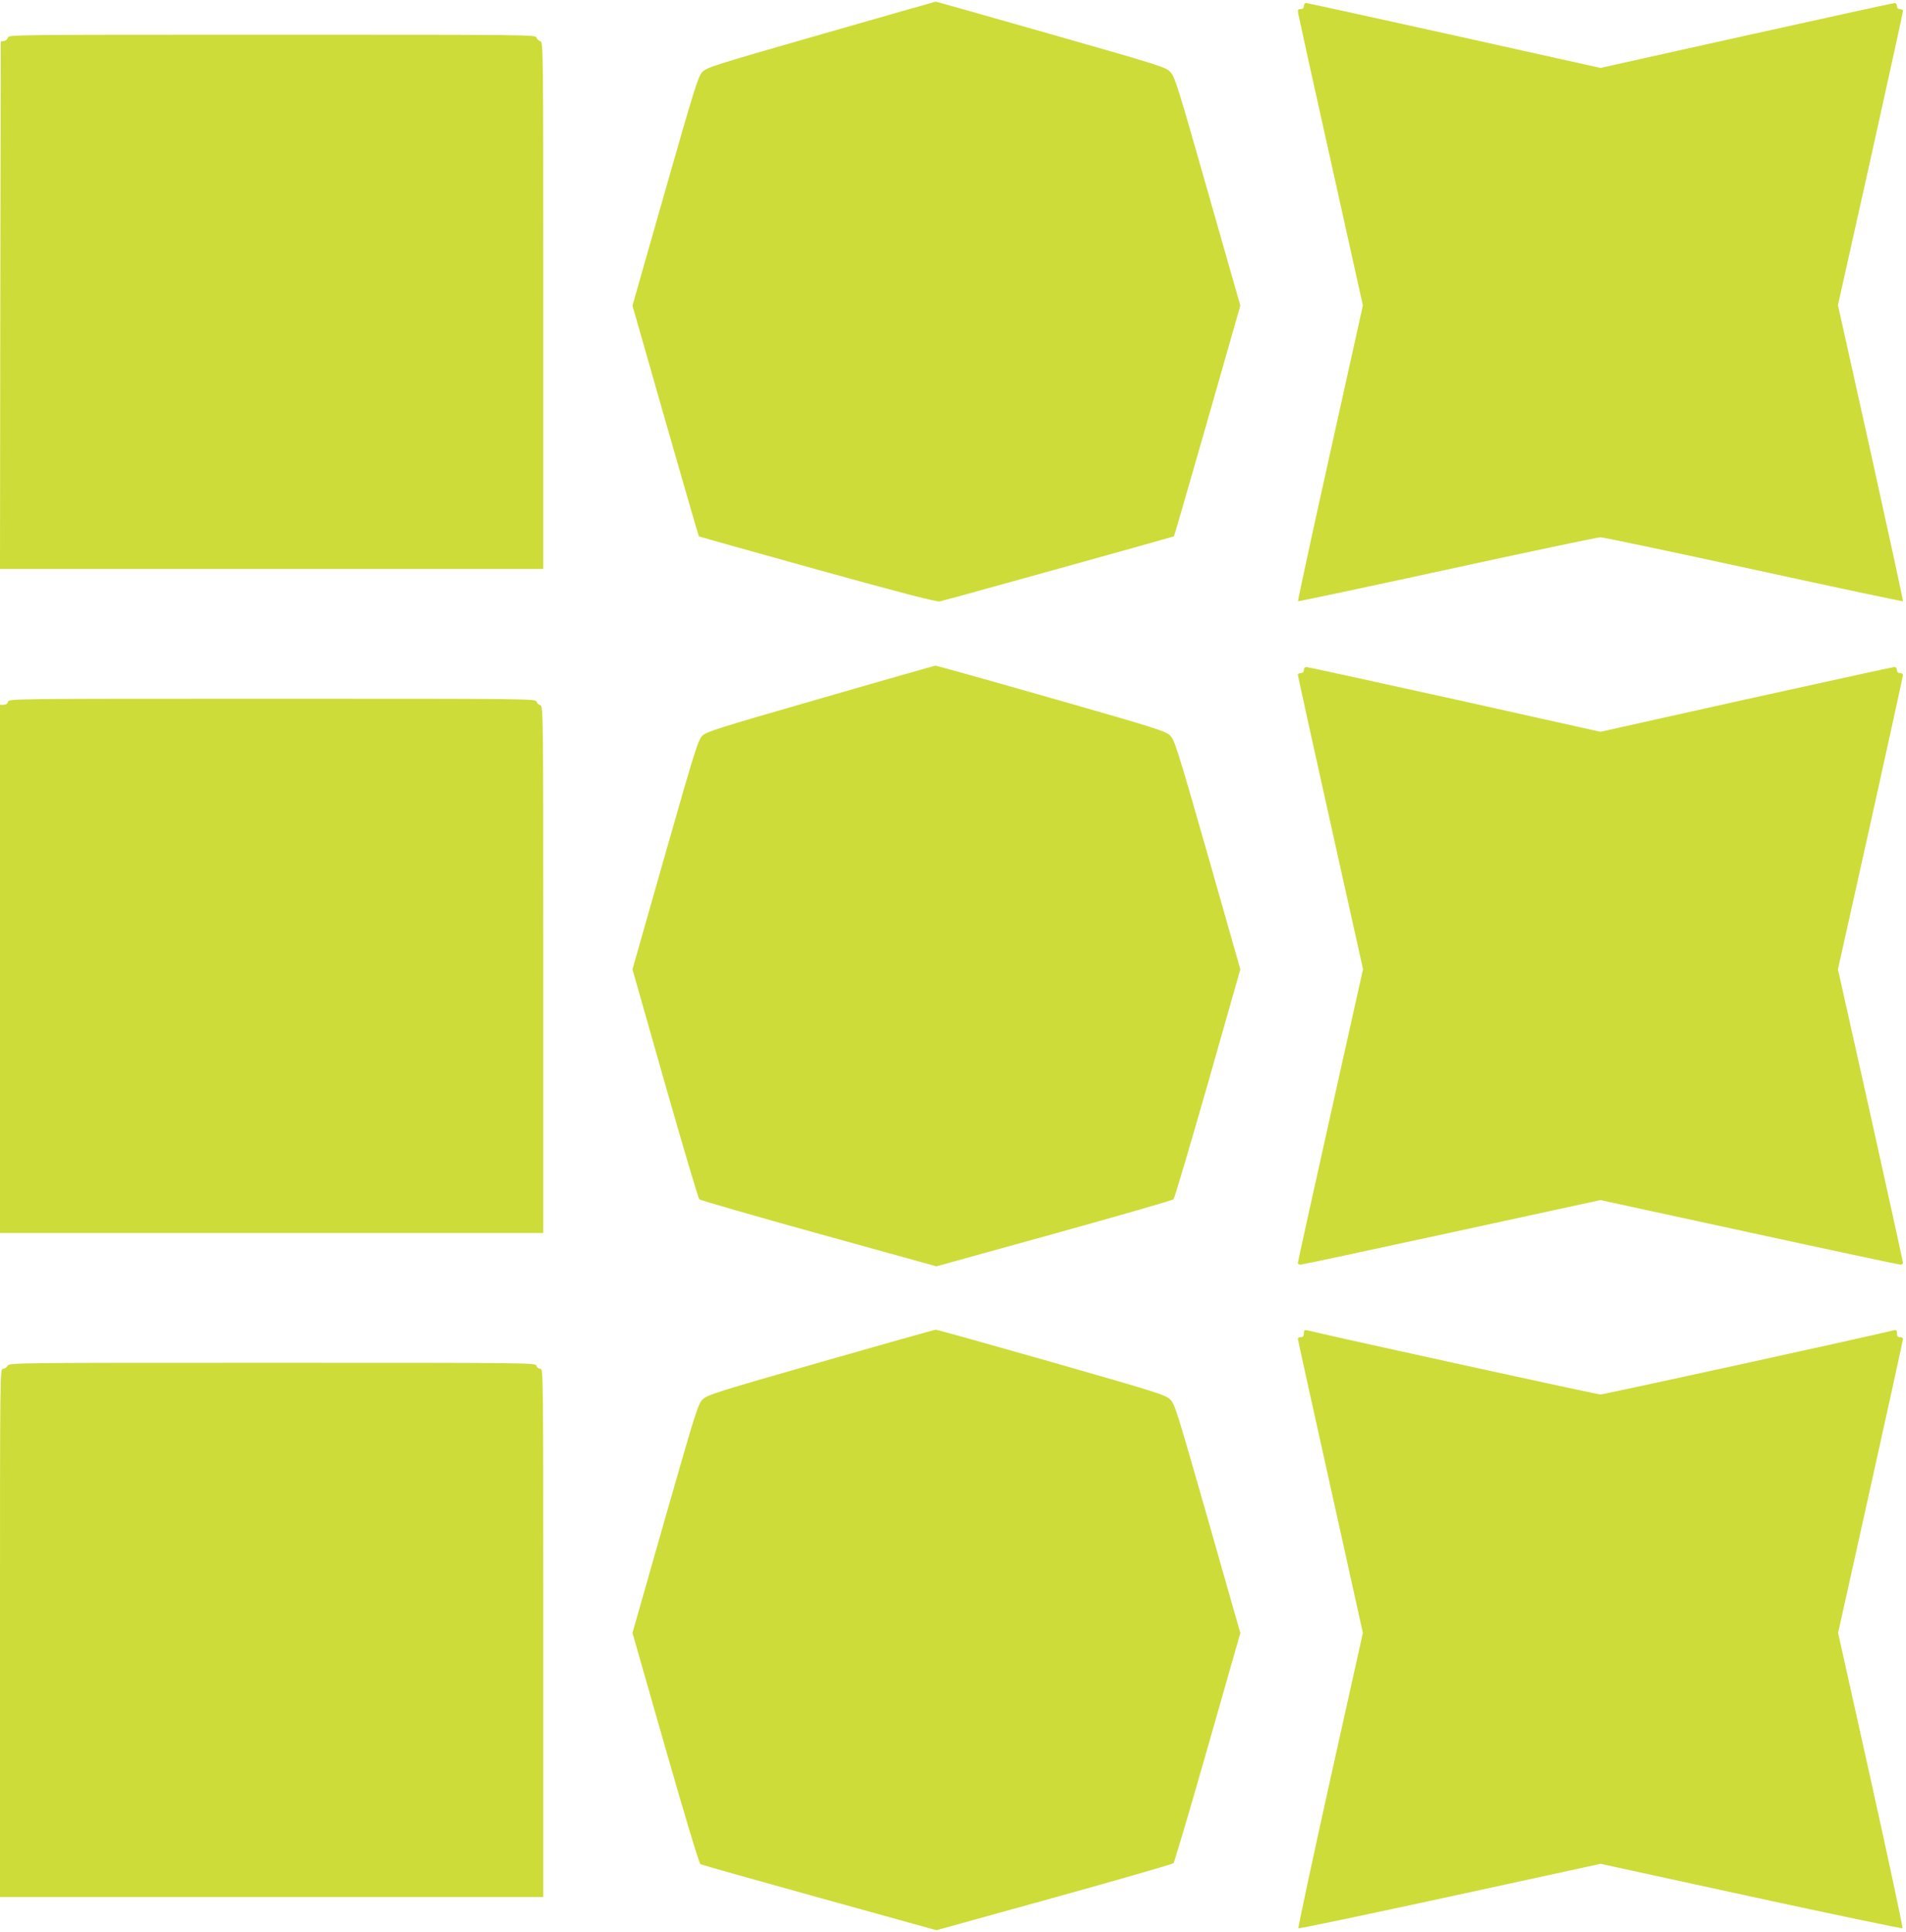
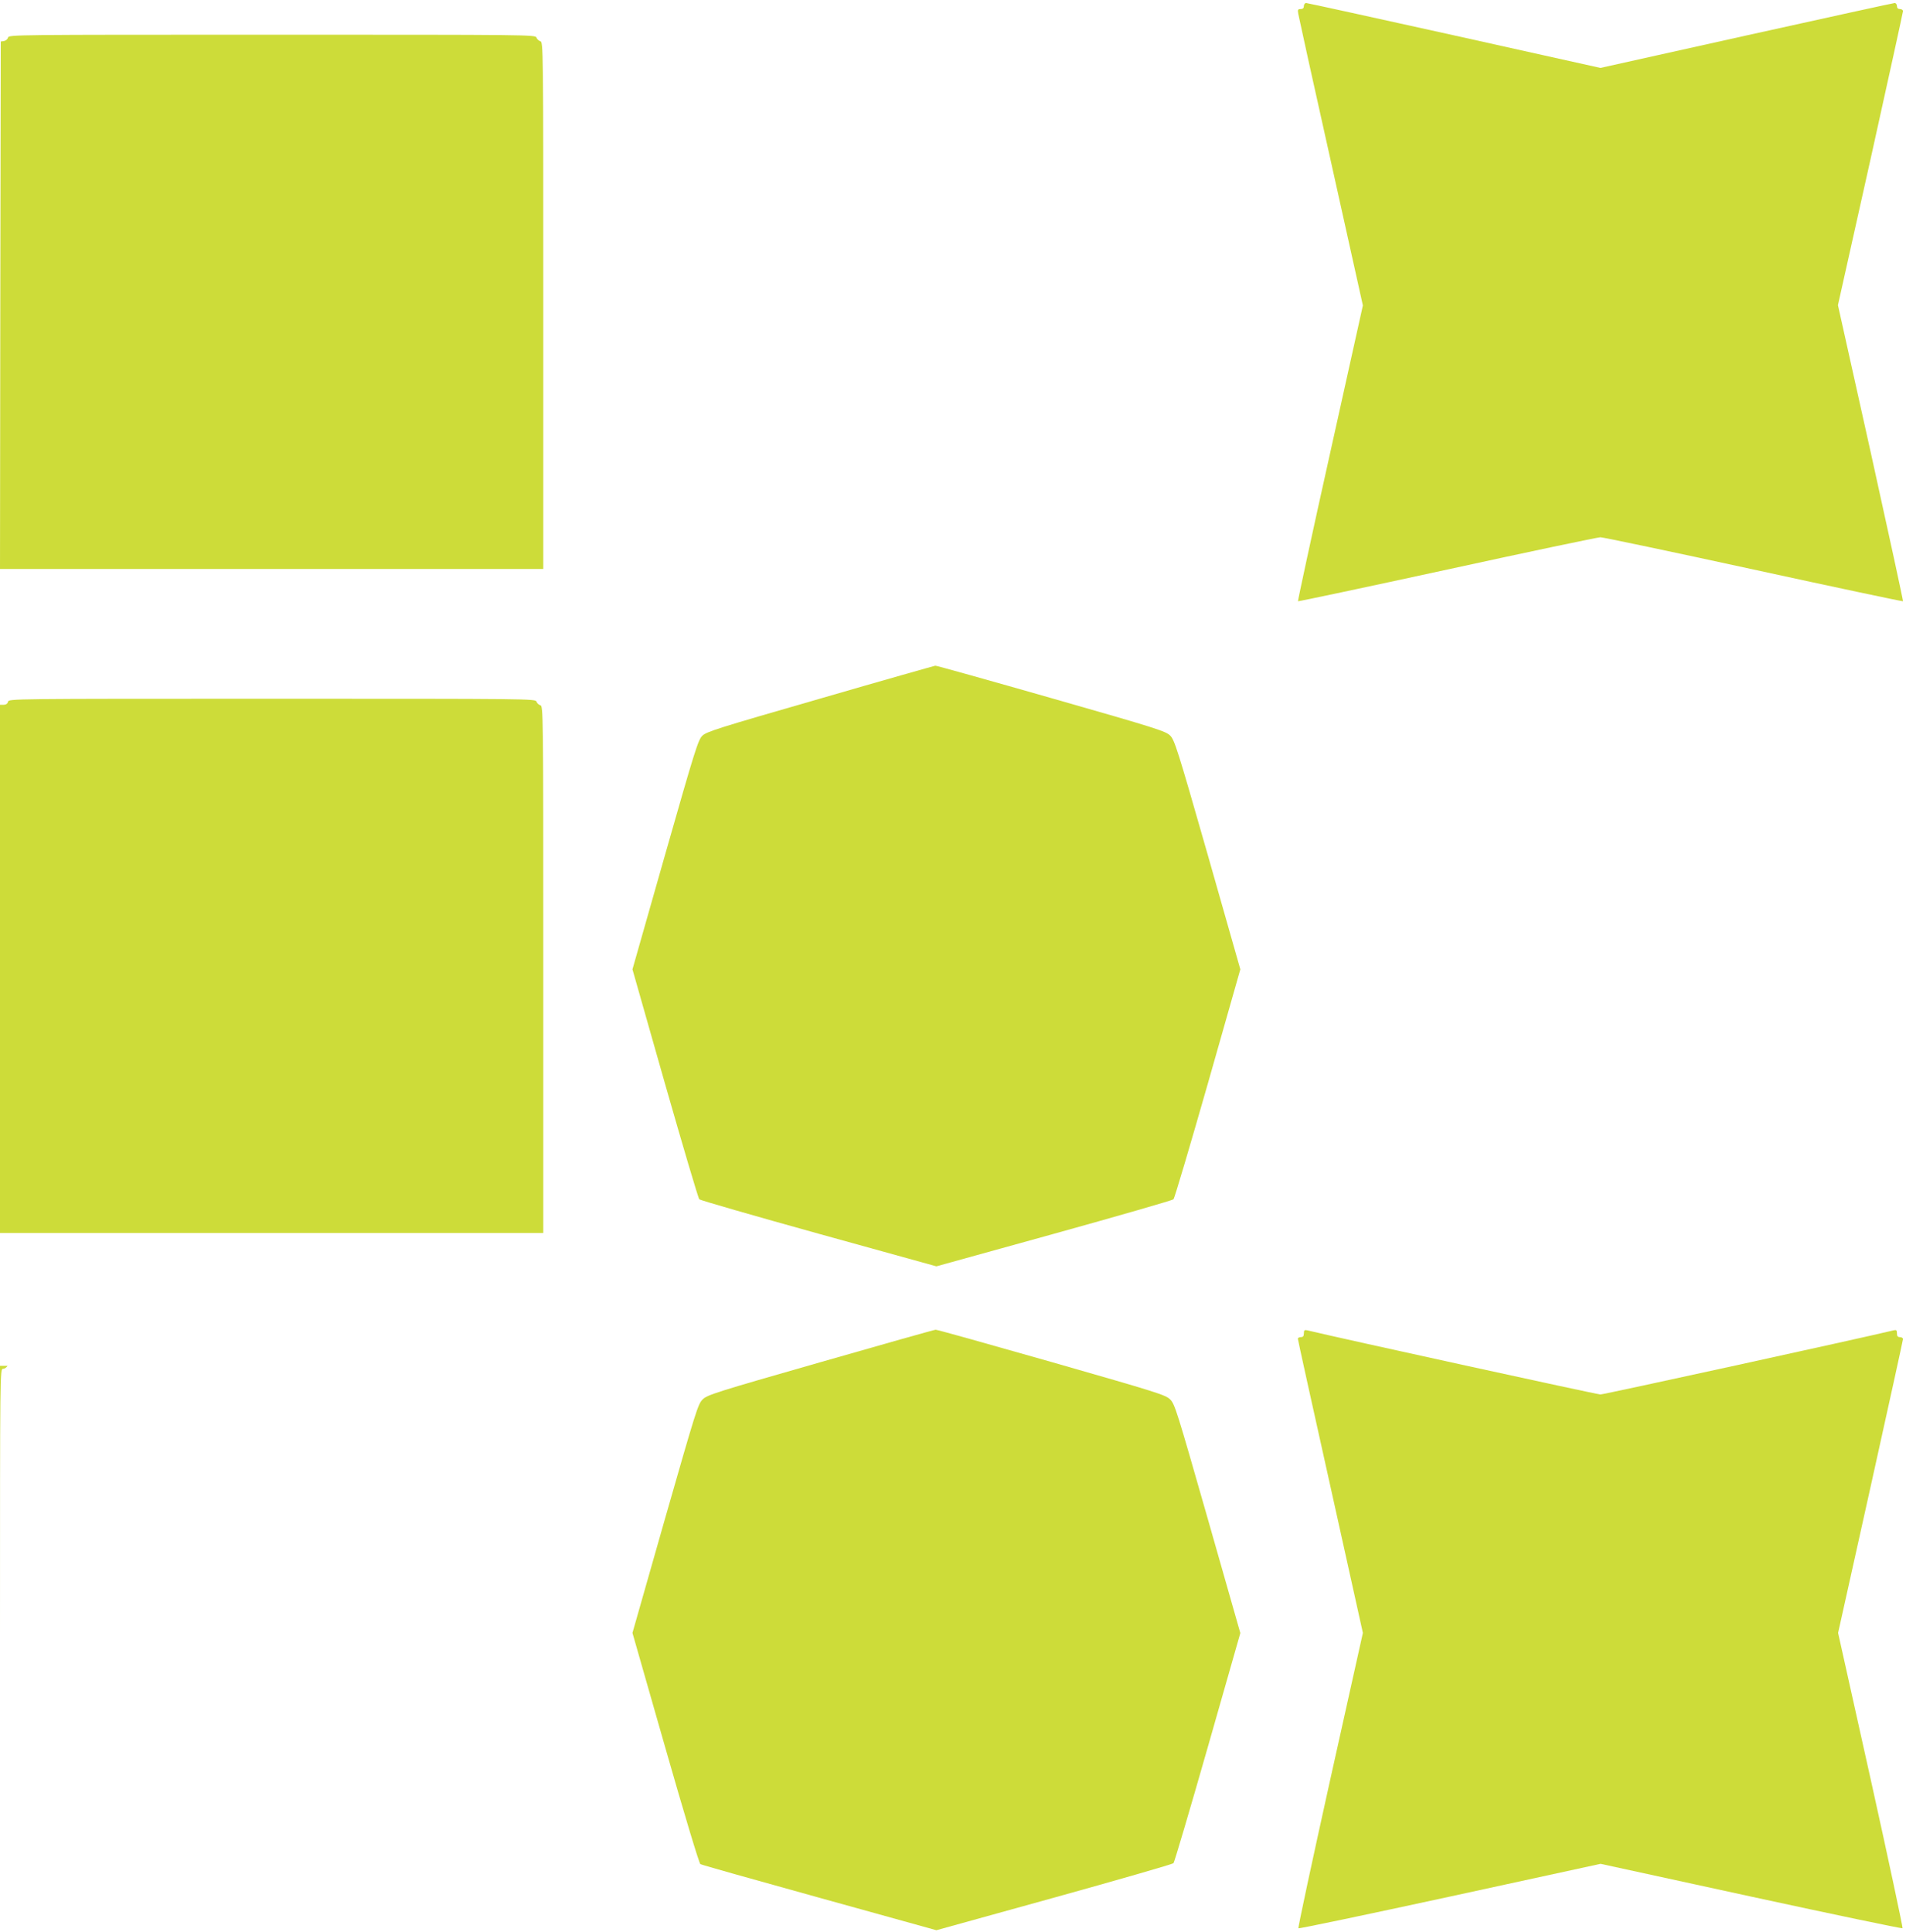
<svg xmlns="http://www.w3.org/2000/svg" version="1.0" width="1263pt" height="1280pt" viewBox="0 0 1263 1280" preserveAspectRatio="xMidYMid meet">
  <g transform="translate(0,1280) scale(0.1,-0.1)" fill="#cddc39" stroke="none">
-     <path d="M5440 12572 c-715 -205 -757 -219 -786 -249 -28 -30 -50 -100 -247 -790 l-216 -758 218 -763 c120 -419 220 -764 222 -766 2 -2 356 -101 787 -221 559 -155 791 -215 810 -210 60 14 1547 428 1551 431 2 2 102 347 222 766 l218 763 -216 757 c-196 689 -218 760 -247 790 -30 33 -58 42 -791 251 -418 119 -762 217 -765 216 -3 0 -345 -98 -760 -217z" />
    <path d="M8640 12760 c0 -14 -7 -20 -21 -20 -19 0 -21 -4 -16 -32 3 -18 100 -460 217 -982 l211 -950 -217 -978 c-120 -538 -215 -980 -213 -982 2 -2 447 92 989 210 541 118 998 214 1015 214 17 0 474 -96 1016 -214 541 -118 986 -212 989 -210 2 3 -94 445 -213 983 l-218 979 216 967 c118 532 215 974 215 981 0 8 -9 14 -20 14 -13 0 -20 7 -20 20 0 11 -7 20 -15 20 -8 0 -450 -97 -983 -215 l-967 -215 -967 215 c-533 118 -975 215 -983 215 -8 0 -15 -9 -15 -20z" />
    <path d="M53 12551 c-3 -11 -15 -21 -27 -23 l-21 -3 -3 -1747 -2 -1748 1800 0 1800 0 0 1746 c0 1728 0 1746 -20 1751 -10 3 -22 14 -25 24 -6 19 -48 19 -1752 19 -1720 0 -1745 0 -1750 -19z" />
    <path d="M5435 8171 c-677 -195 -753 -219 -781 -246 -28 -28 -48 -91 -247 -789 l-216 -759 215 -756 c119 -416 221 -761 228 -768 6 -6 362 -109 791 -228 l780 -216 780 216 c429 119 785 222 791 228 7 7 109 352 228 768 l215 756 -216 759 c-201 703 -220 761 -249 790 -29 29 -87 48 -787 248 -416 119 -763 216 -769 215 -7 -1 -350 -98 -763 -218z" />
-     <path d="M8640 8360 c0 -13 -7 -20 -20 -20 -11 0 -20 -5 -20 -11 0 -6 97 -447 216 -981 l216 -970 -216 -968 c-119 -533 -216 -973 -216 -979 0 -6 8 -11 18 -11 9 0 460 96 1002 214 l985 214 986 -214 c542 -118 993 -214 1003 -214 9 0 16 6 16 13 0 6 -97 447 -215 978 l-216 966 216 969 c118 533 215 974 215 981 0 7 -9 13 -20 13 -13 0 -20 7 -20 20 0 12 -7 20 -18 20 -9 0 -451 -97 -982 -214 l-965 -215 -965 215 c-531 117 -973 214 -982 214 -11 0 -18 -8 -18 -20z" />
    <path d="M53 8150 c-3 -13 -14 -20 -29 -20 l-24 0 0 -1750 0 -1750 1800 0 1800 0 0 1746 c0 1728 0 1746 -20 1751 -10 3 -22 14 -25 24 -6 19 -48 19 -1752 19 -1736 0 -1745 0 -1750 -20z" />
    <path d="M5437 3774 c-699 -200 -751 -217 -781 -247 -31 -30 -45 -77 -249 -789 l-216 -758 218 -762 c128 -448 224 -765 232 -770 8 -5 363 -105 789 -223 l775 -215 780 216 c429 119 785 222 791 228 6 6 108 352 227 768 l216 757 -216 758 c-204 713 -218 760 -249 790 -30 30 -81 46 -786 248 -414 118 -760 215 -768 214 -8 0 -352 -97 -763 -215z" />
    <path d="M8640 3965 c0 -18 -5 -25 -20 -25 -11 0 -20 -5 -20 -10 0 -6 97 -447 216 -980 l215 -970 -217 -975 c-119 -537 -214 -979 -210 -982 3 -4 455 91 1004 210 l998 217 997 -217 c548 -119 1000 -213 1004 -210 3 4 -91 446 -210 982 l-217 975 215 967 c118 532 215 973 215 980 0 7 -9 13 -20 13 -15 0 -20 7 -20 25 0 21 -4 24 -22 20 -228 -55 -1921 -425 -1943 -425 -22 0 -1715 370 -1942 425 -19 4 -23 1 -23 -20z" />
-     <path d="M50 3750 c-6 -11 -20 -20 -30 -20 -20 0 -20 -17 -20 -1750 l0 -1750 1800 0 1800 0 0 1750 c0 1723 0 1750 -19 1750 -11 0 -23 9 -26 20 -6 20 -15 20 -1750 20 -1734 0 -1744 0 -1755 -20z" />
+     <path d="M50 3750 c-6 -11 -20 -20 -30 -20 -20 0 -20 -17 -20 -1750 c0 1723 0 1750 -19 1750 -11 0 -23 9 -26 20 -6 20 -15 20 -1750 20 -1734 0 -1744 0 -1755 -20z" />
  </g>
</svg>